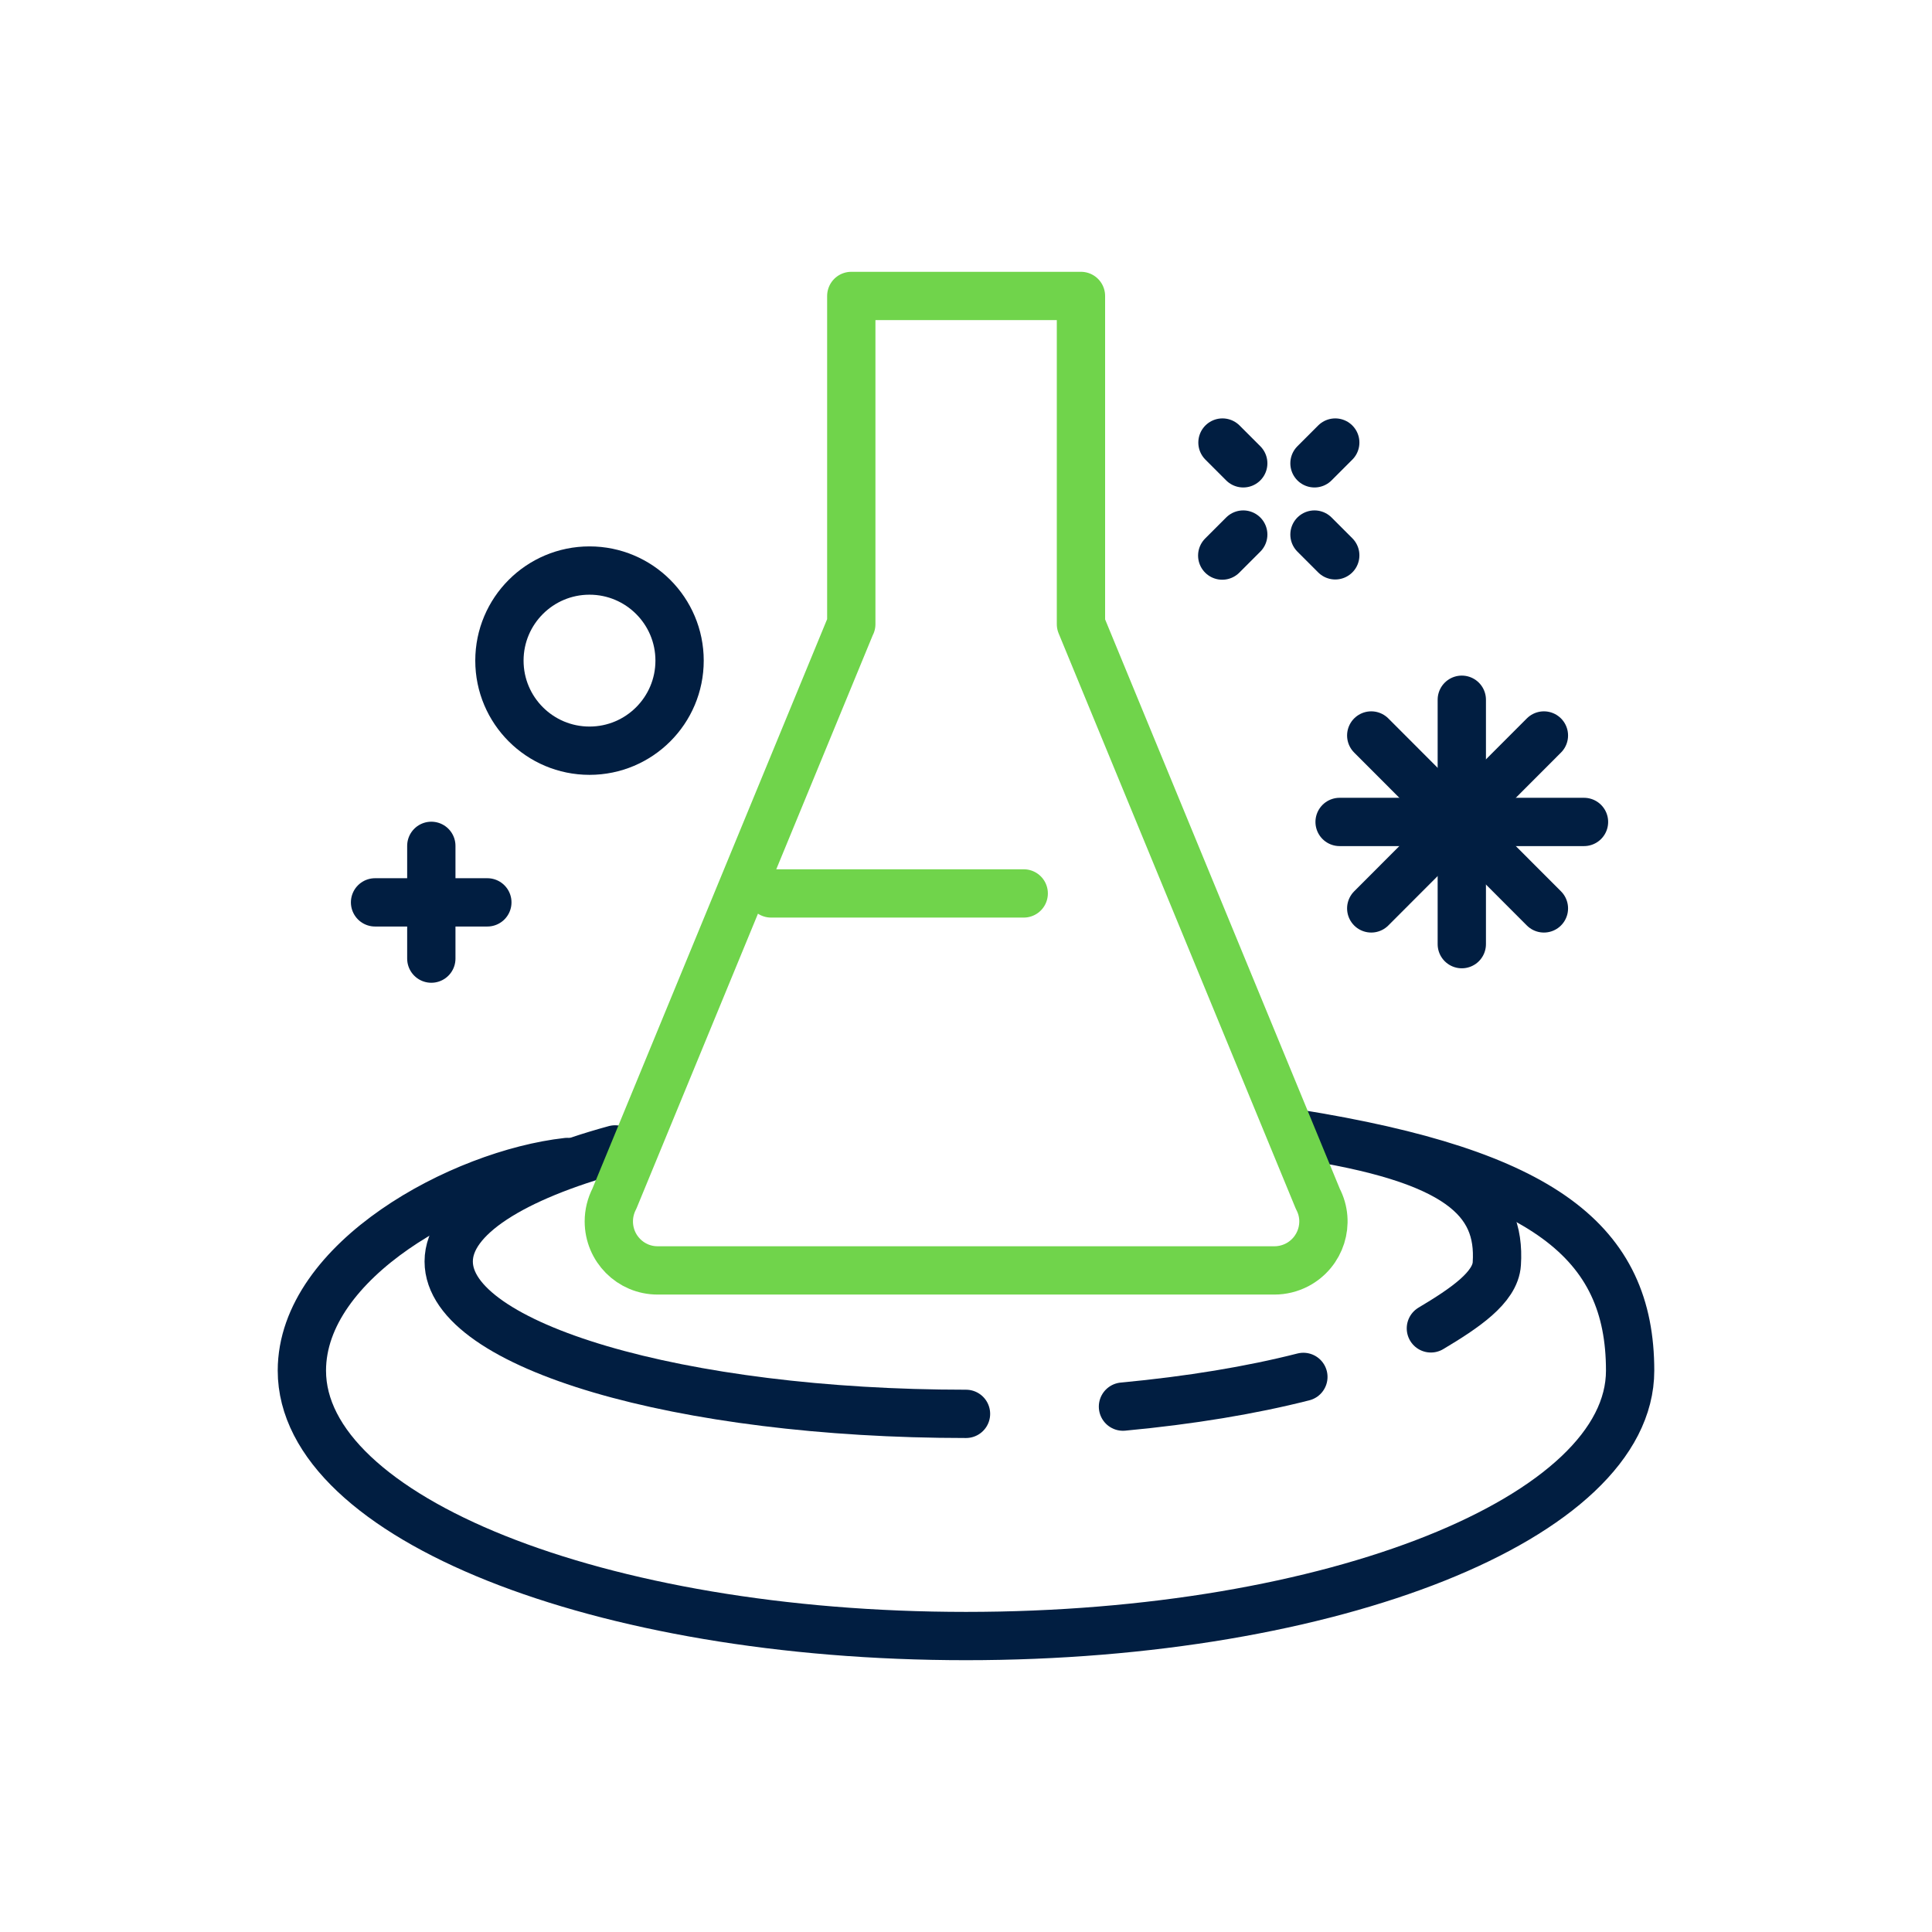
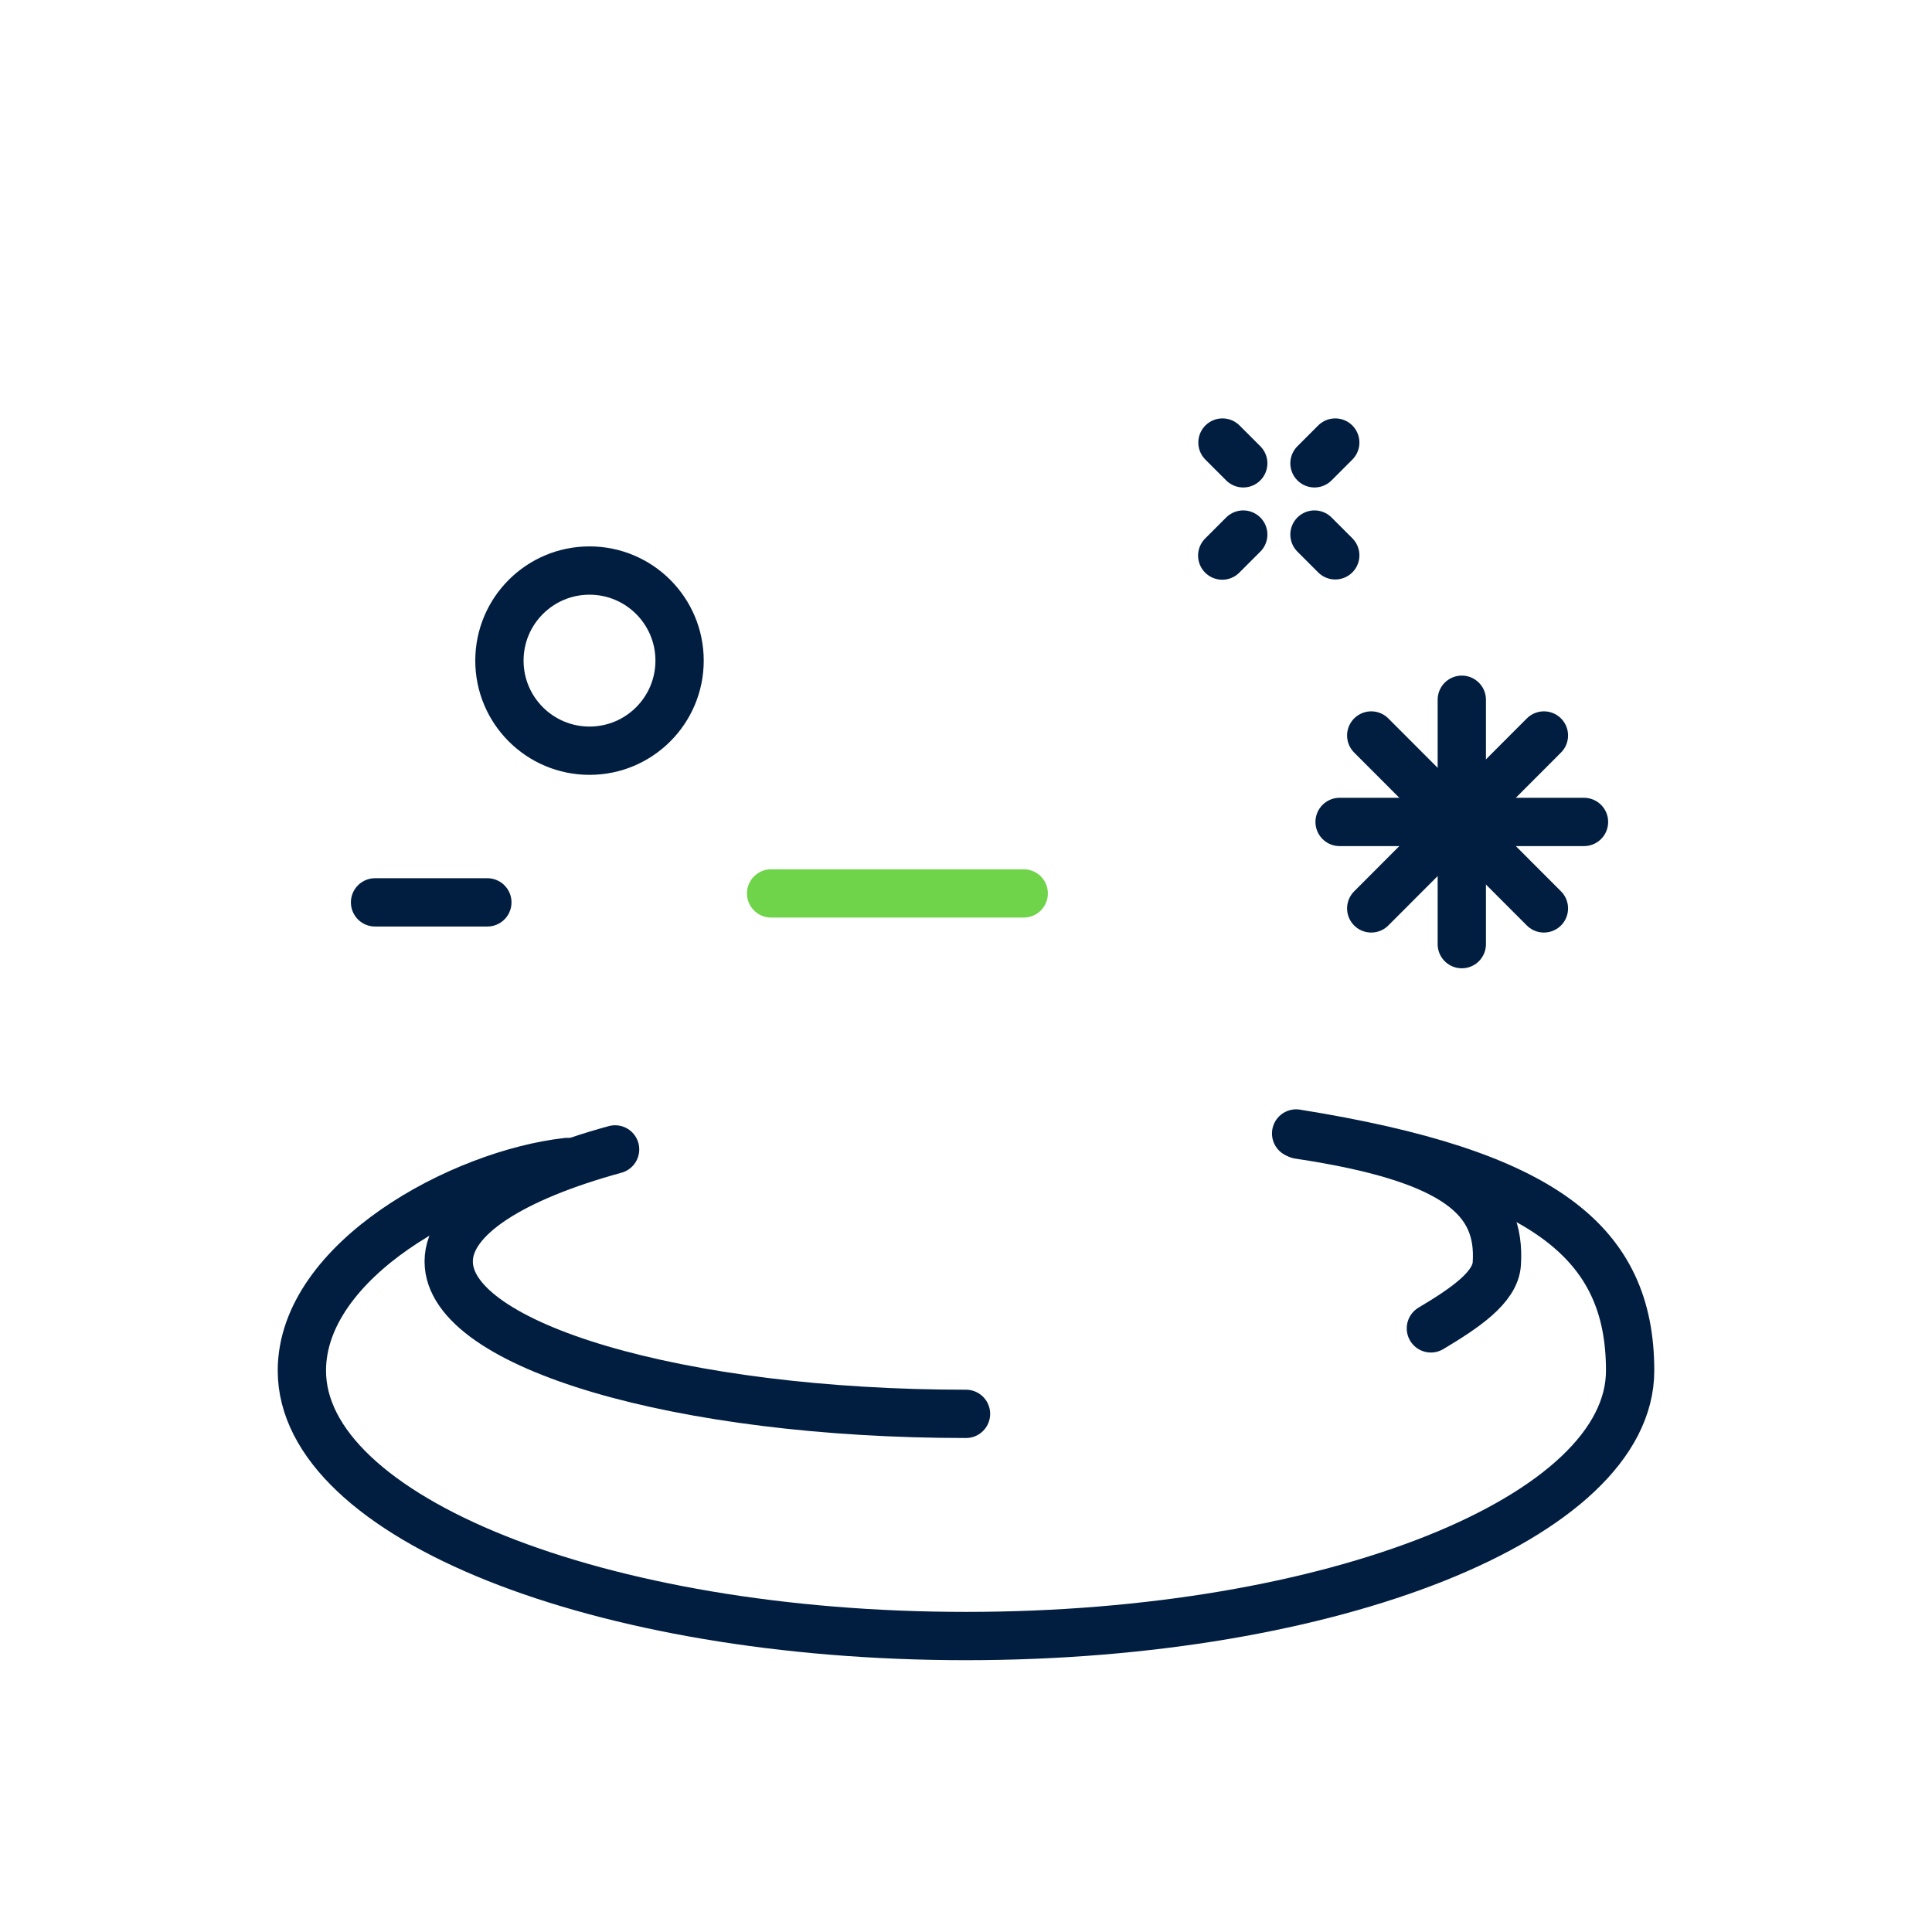
<svg xmlns="http://www.w3.org/2000/svg" width="80" height="80" viewBox="0 0 80 80" fill="none">
  <g clip-path="url(#clip0_467_1692)">
    <path d="M55.29 18.325L54.43 19.185" stroke="#011E41" stroke-width="2" stroke-linecap="round" stroke-linejoin="round" />
    <path d="M51.48 22.135L50.61 23.005" stroke="#011E41" stroke-width="2" stroke-linecap="round" stroke-linejoin="round" />
    <path d="M55.29 22.995L54.43 22.135" stroke="#011E41" stroke-width="2" stroke-linecap="round" stroke-linejoin="round" />
    <path d="M51.48 19.185L50.62 18.325" stroke="#011E41" stroke-width="2" stroke-linecap="round" stroke-linejoin="round" />
    <path d="M55.47 34.035H65.59" stroke="#011E41" stroke-width="2" stroke-linecap="round" />
    <path d="M56.78 30.455L63.93 37.615" stroke="#011E41" stroke-width="2" stroke-linecap="round" />
    <path d="M60.53 28.975V39.095" stroke="#011E41" stroke-width="2" stroke-linecap="round" />
    <path d="M63.93 30.455L56.78 37.615" stroke="#011E41" stroke-width="2" stroke-linecap="round" />
    <path d="M15.53 37.365H20.18" stroke="#011E41" stroke-width="2" stroke-linecap="round" stroke-linejoin="round" />
-     <path d="M17.86 35.025V39.694" stroke="#011E41" stroke-width="2" stroke-linecap="round" stroke-linejoin="round" />
    <path d="M24.41 31.085C26.47 31.085 28.14 29.415 28.14 27.355C28.14 25.295 26.47 23.625 24.41 23.625C22.35 23.625 20.68 25.295 20.68 27.355C20.68 29.415 22.35 31.085 24.41 31.085Z" stroke="#011E41" stroke-width="2" stroke-miterlimit="10" stroke-linecap="round" />
    <path d="M53.67 46.935C63.96 48.585 67.5 51.435 67.5 56.755C67.5 62.825 55.19 67.745 40 67.745C24.81 67.745 12.5 62.825 12.5 56.755C12.5 52.175 19.1 48.605 23.49 48.115" stroke="#011E41" stroke-width="2" stroke-linecap="round" stroke-linejoin="round" />
    <path d="M40 58.545C28.17 58.545 18.58 55.725 18.58 52.235C18.58 50.405 21.24 48.755 25.47 47.595" stroke="#011E41" stroke-width="2" stroke-linecap="round" stroke-linejoin="round" />
-     <path d="M53.97 57.015C51.81 57.565 49.28 57.985 46.5 58.245" stroke="#011E41" stroke-width="2" stroke-linecap="round" stroke-linejoin="round" />
    <path d="M53.78 46.986C60.39 47.975 62.15 49.685 61.98 52.325C61.92 53.316 60.64 54.175 59.25 55.005" stroke="#011E41" stroke-width="2" stroke-linecap="round" stroke-linejoin="round" />
-     <path d="M35.25 25.845V12.255H44.76V25.845L54.57 49.645C55.09 50.635 54.7 51.855 53.71 52.375C53.42 52.525 53.1 52.605 52.77 52.605H27.23C26.11 52.605 25.21 51.695 25.21 50.575C25.21 50.245 25.29 49.925 25.44 49.635L35.25 25.835V25.845Z" stroke="#70D44B" stroke-width="2" stroke-linecap="round" stroke-linejoin="round" />
    <path d="M31.93 36.995H42.39" stroke="#70D44B" stroke-width="2" stroke-linecap="round" stroke-linejoin="round" />
  </g>
  <defs>
    <clipPath id="clip0_467_1692">
      <rect width="57" height="57.49" fill="white" transform="translate(11.5 11.255)" />
    </clipPath>
  </defs>
</svg>